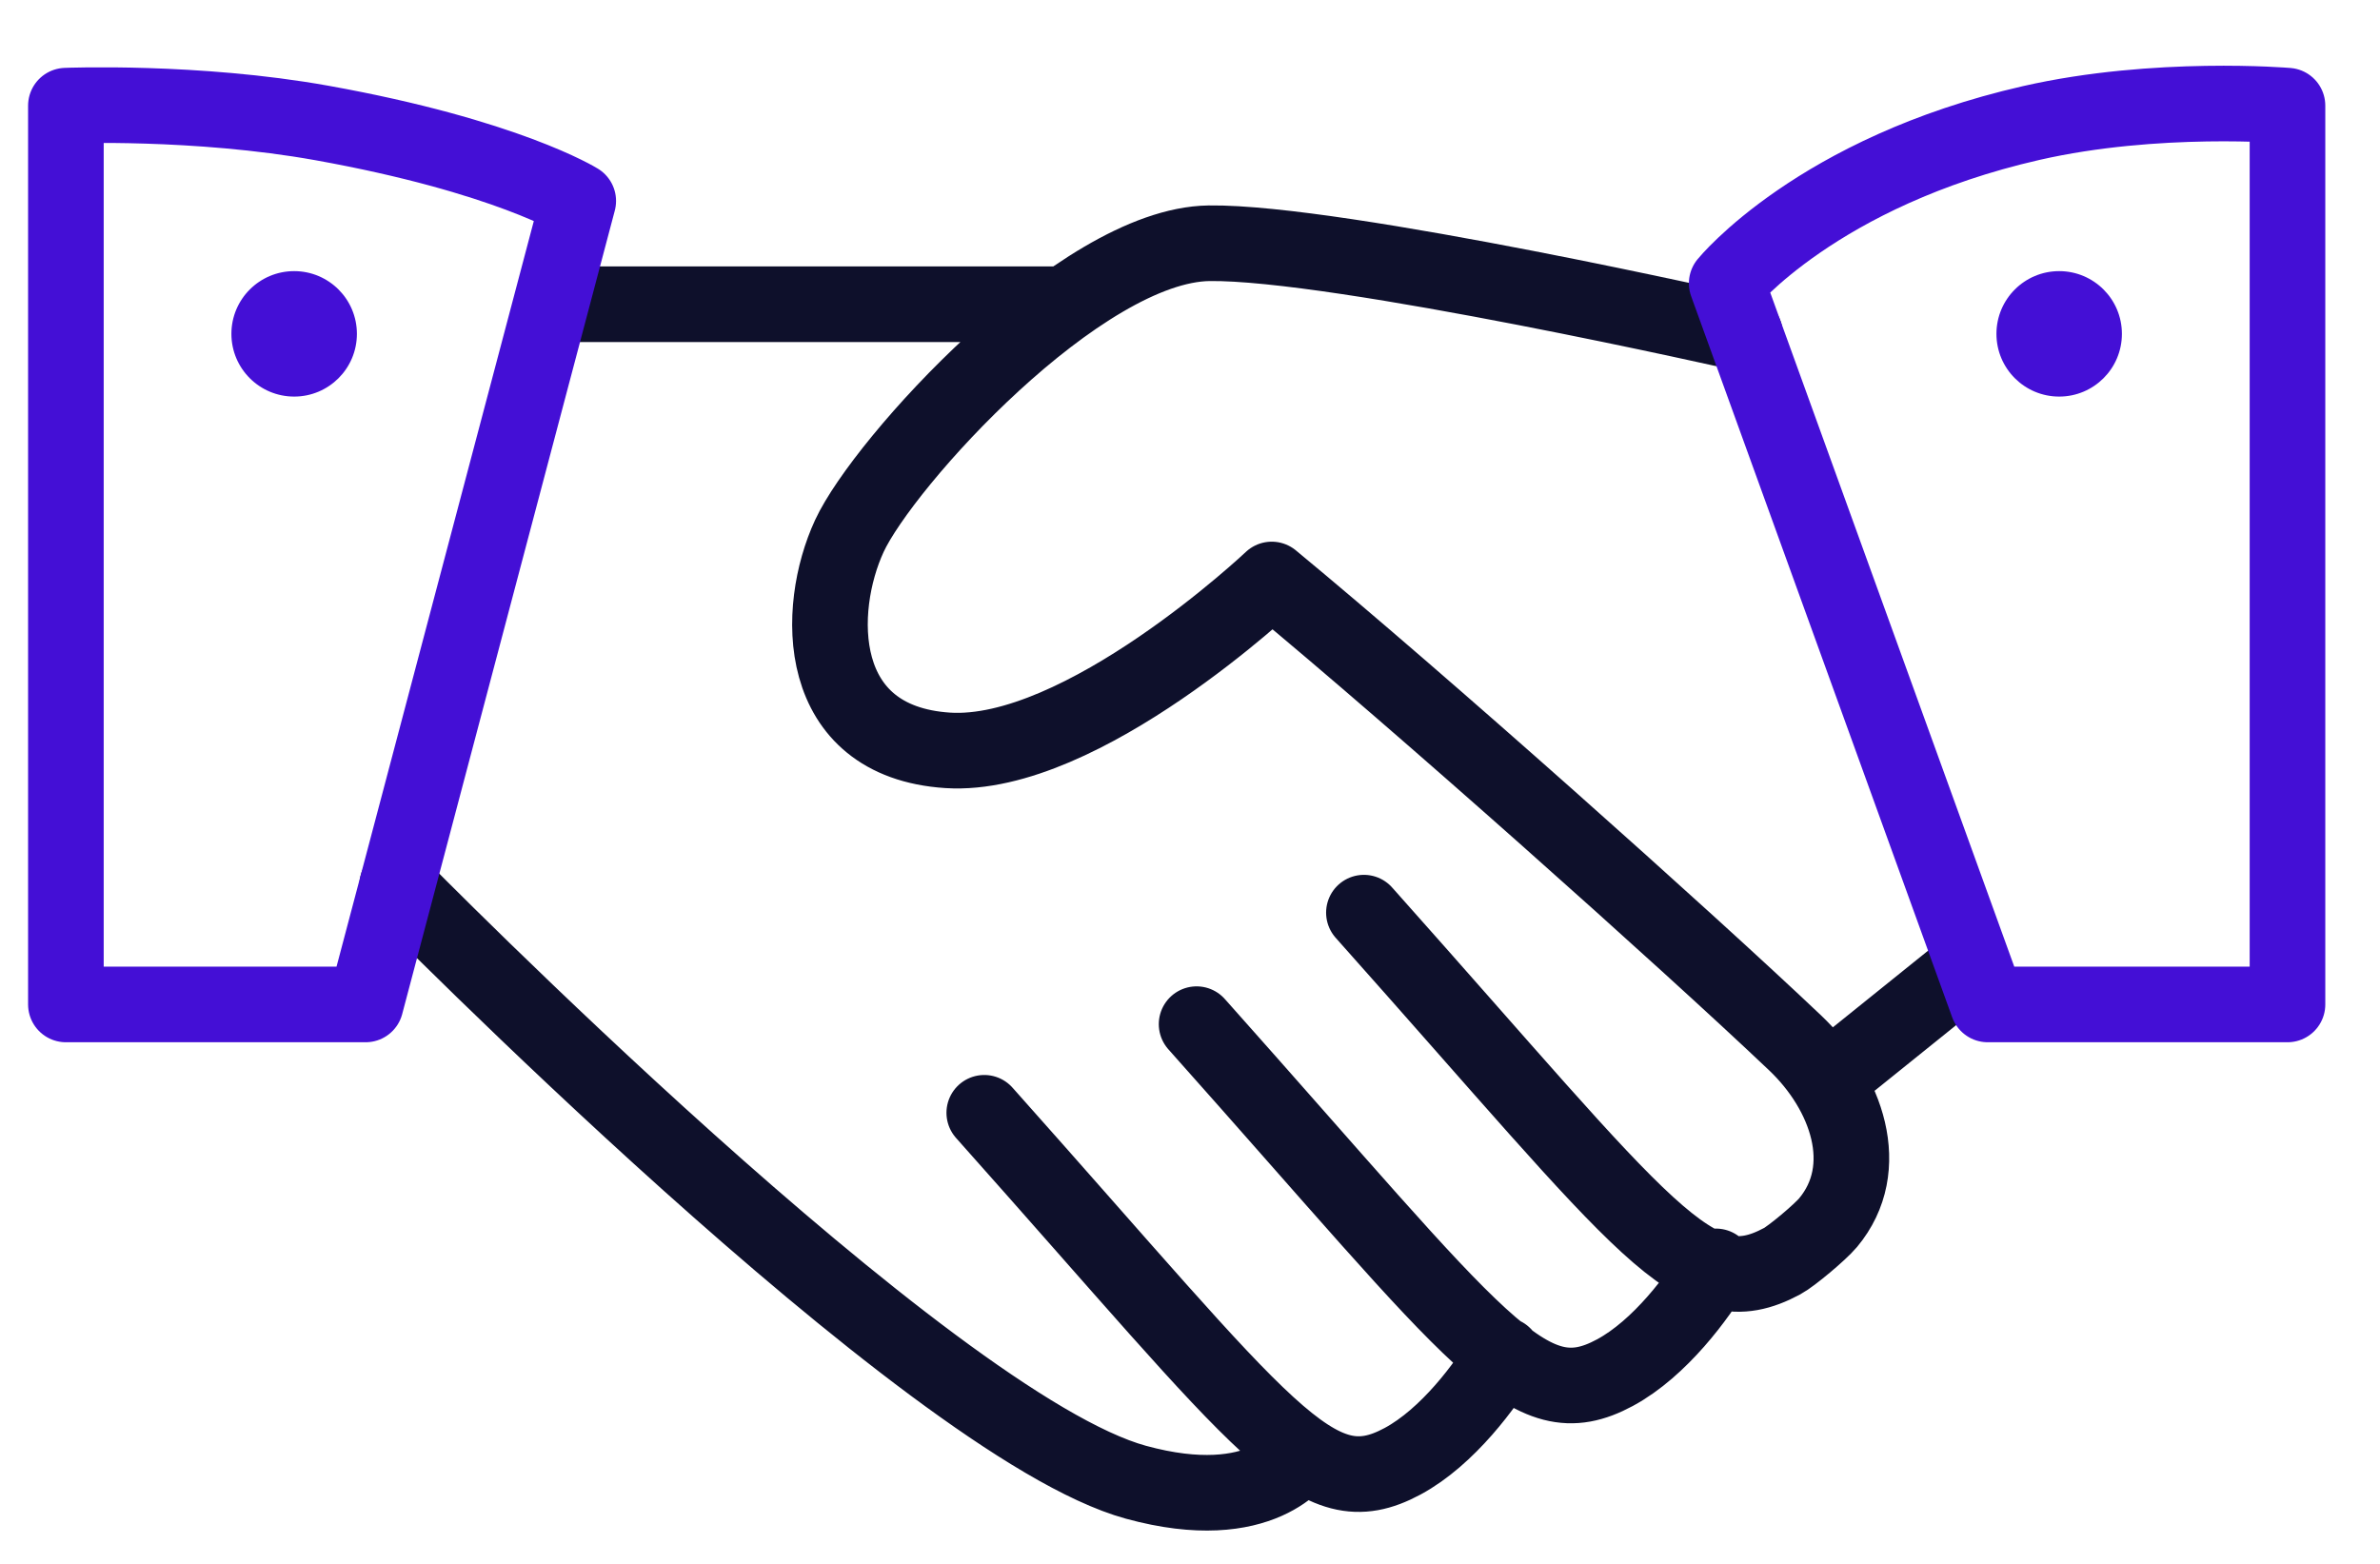
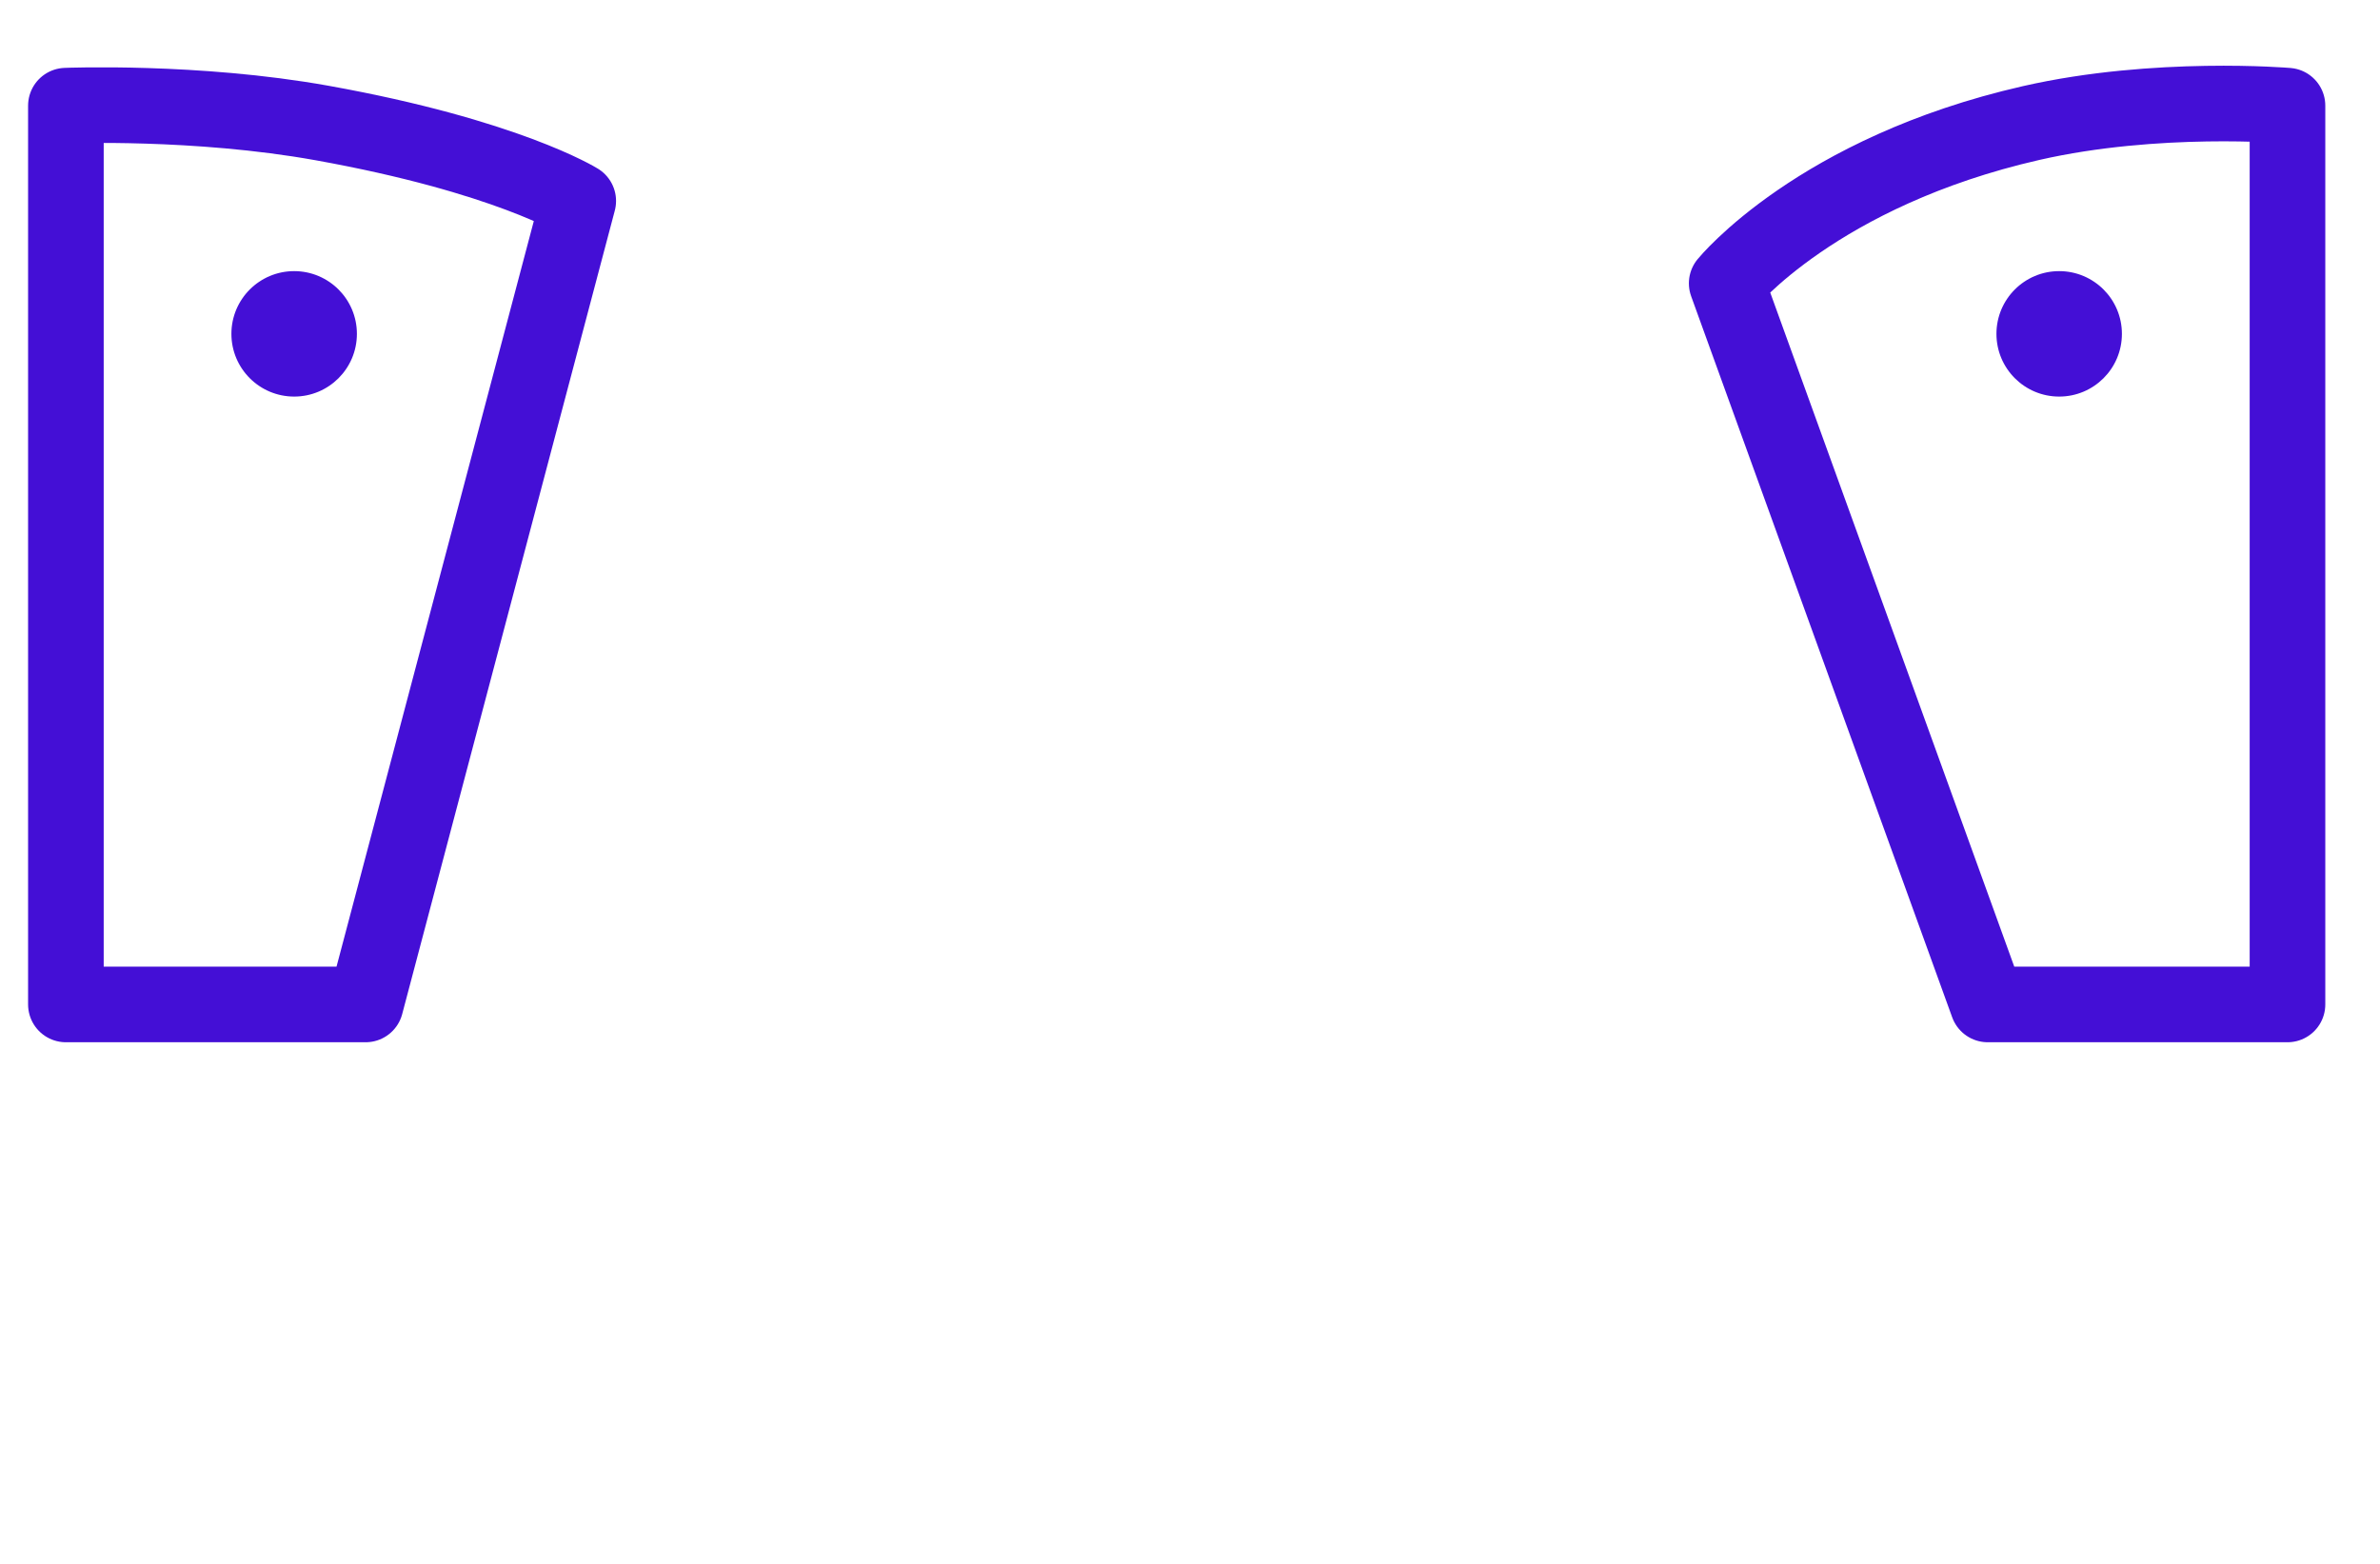
<svg xmlns="http://www.w3.org/2000/svg" width="70" height="46" viewBox="0 0 70 46" fill="none">
  <g clip-path="url(#clip0_108_4009)">
-     <path d="M11.683 26.03C11.683 26.03 27.291 41.922 33.409 43.599C37.15 44.624 38.278 42.778 38.278 42.778M28.949 32.732C37.355 42.163 38.685 44.365 41.251 42.983C42.584 42.266 43.711 40.728 44.224 39.857M35.194 30.125C43.601 39.557 44.931 41.758 47.496 40.377C48.829 39.659 49.956 38.121 50.469 37.25M40.115 26.845C48.521 36.276 49.851 38.478 52.417 37.096C52.694 36.947 53.532 36.245 53.767 35.964C55.109 34.355 54.318 32.118 52.798 30.676C49.536 27.581 41.777 20.657 37.404 17.045C37.404 17.045 31.82 22.327 27.873 22.071C23.926 21.814 23.985 17.919 24.981 15.766C25.977 13.613 31.768 7.206 35.562 7.155C39.355 7.104 51.323 9.82 51.323 9.82M16.545 8.949H31.102M57.855 28.468L53.722 31.795" stroke="#0E102B" stroke-width="2.224" stroke-linecap="round" stroke-linejoin="round" />
    <path d="M1.938 3.108V29.545H10.754L17.007 5.911C17.007 5.911 14.889 4.592 9.472 3.618C5.765 2.952 1.938 3.108 1.938 3.108ZM67.279 3.108V29.545H58.463L50.785 8.334C50.785 8.334 53.451 5.053 59.744 3.618C63.417 2.781 67.279 3.108 67.279 3.108Z" stroke="#440FD6" stroke-width="2.224" stroke-linecap="round" stroke-linejoin="round" />
    <path d="M10.497 9.82C10.497 10.839 9.671 11.665 8.652 11.665C7.632 11.665 6.806 10.839 6.806 9.82C6.806 8.801 7.632 7.975 8.652 7.975C9.671 7.975 10.497 8.801 10.497 9.82ZM58.719 9.82C58.719 10.839 59.545 11.665 60.564 11.665C61.583 11.665 62.409 10.839 62.409 9.82C62.409 8.801 61.583 7.975 60.564 7.975C59.545 7.975 58.719 8.801 58.719 9.82Z" fill="#440FD6" />
  </g>
  <defs>
    <clipPath id="clip0_108_4009">
      <rect width="68.647" height="45" fill="white" transform="translate(0.441 0.31)" />
    </clipPath>
  </defs>
</svg>